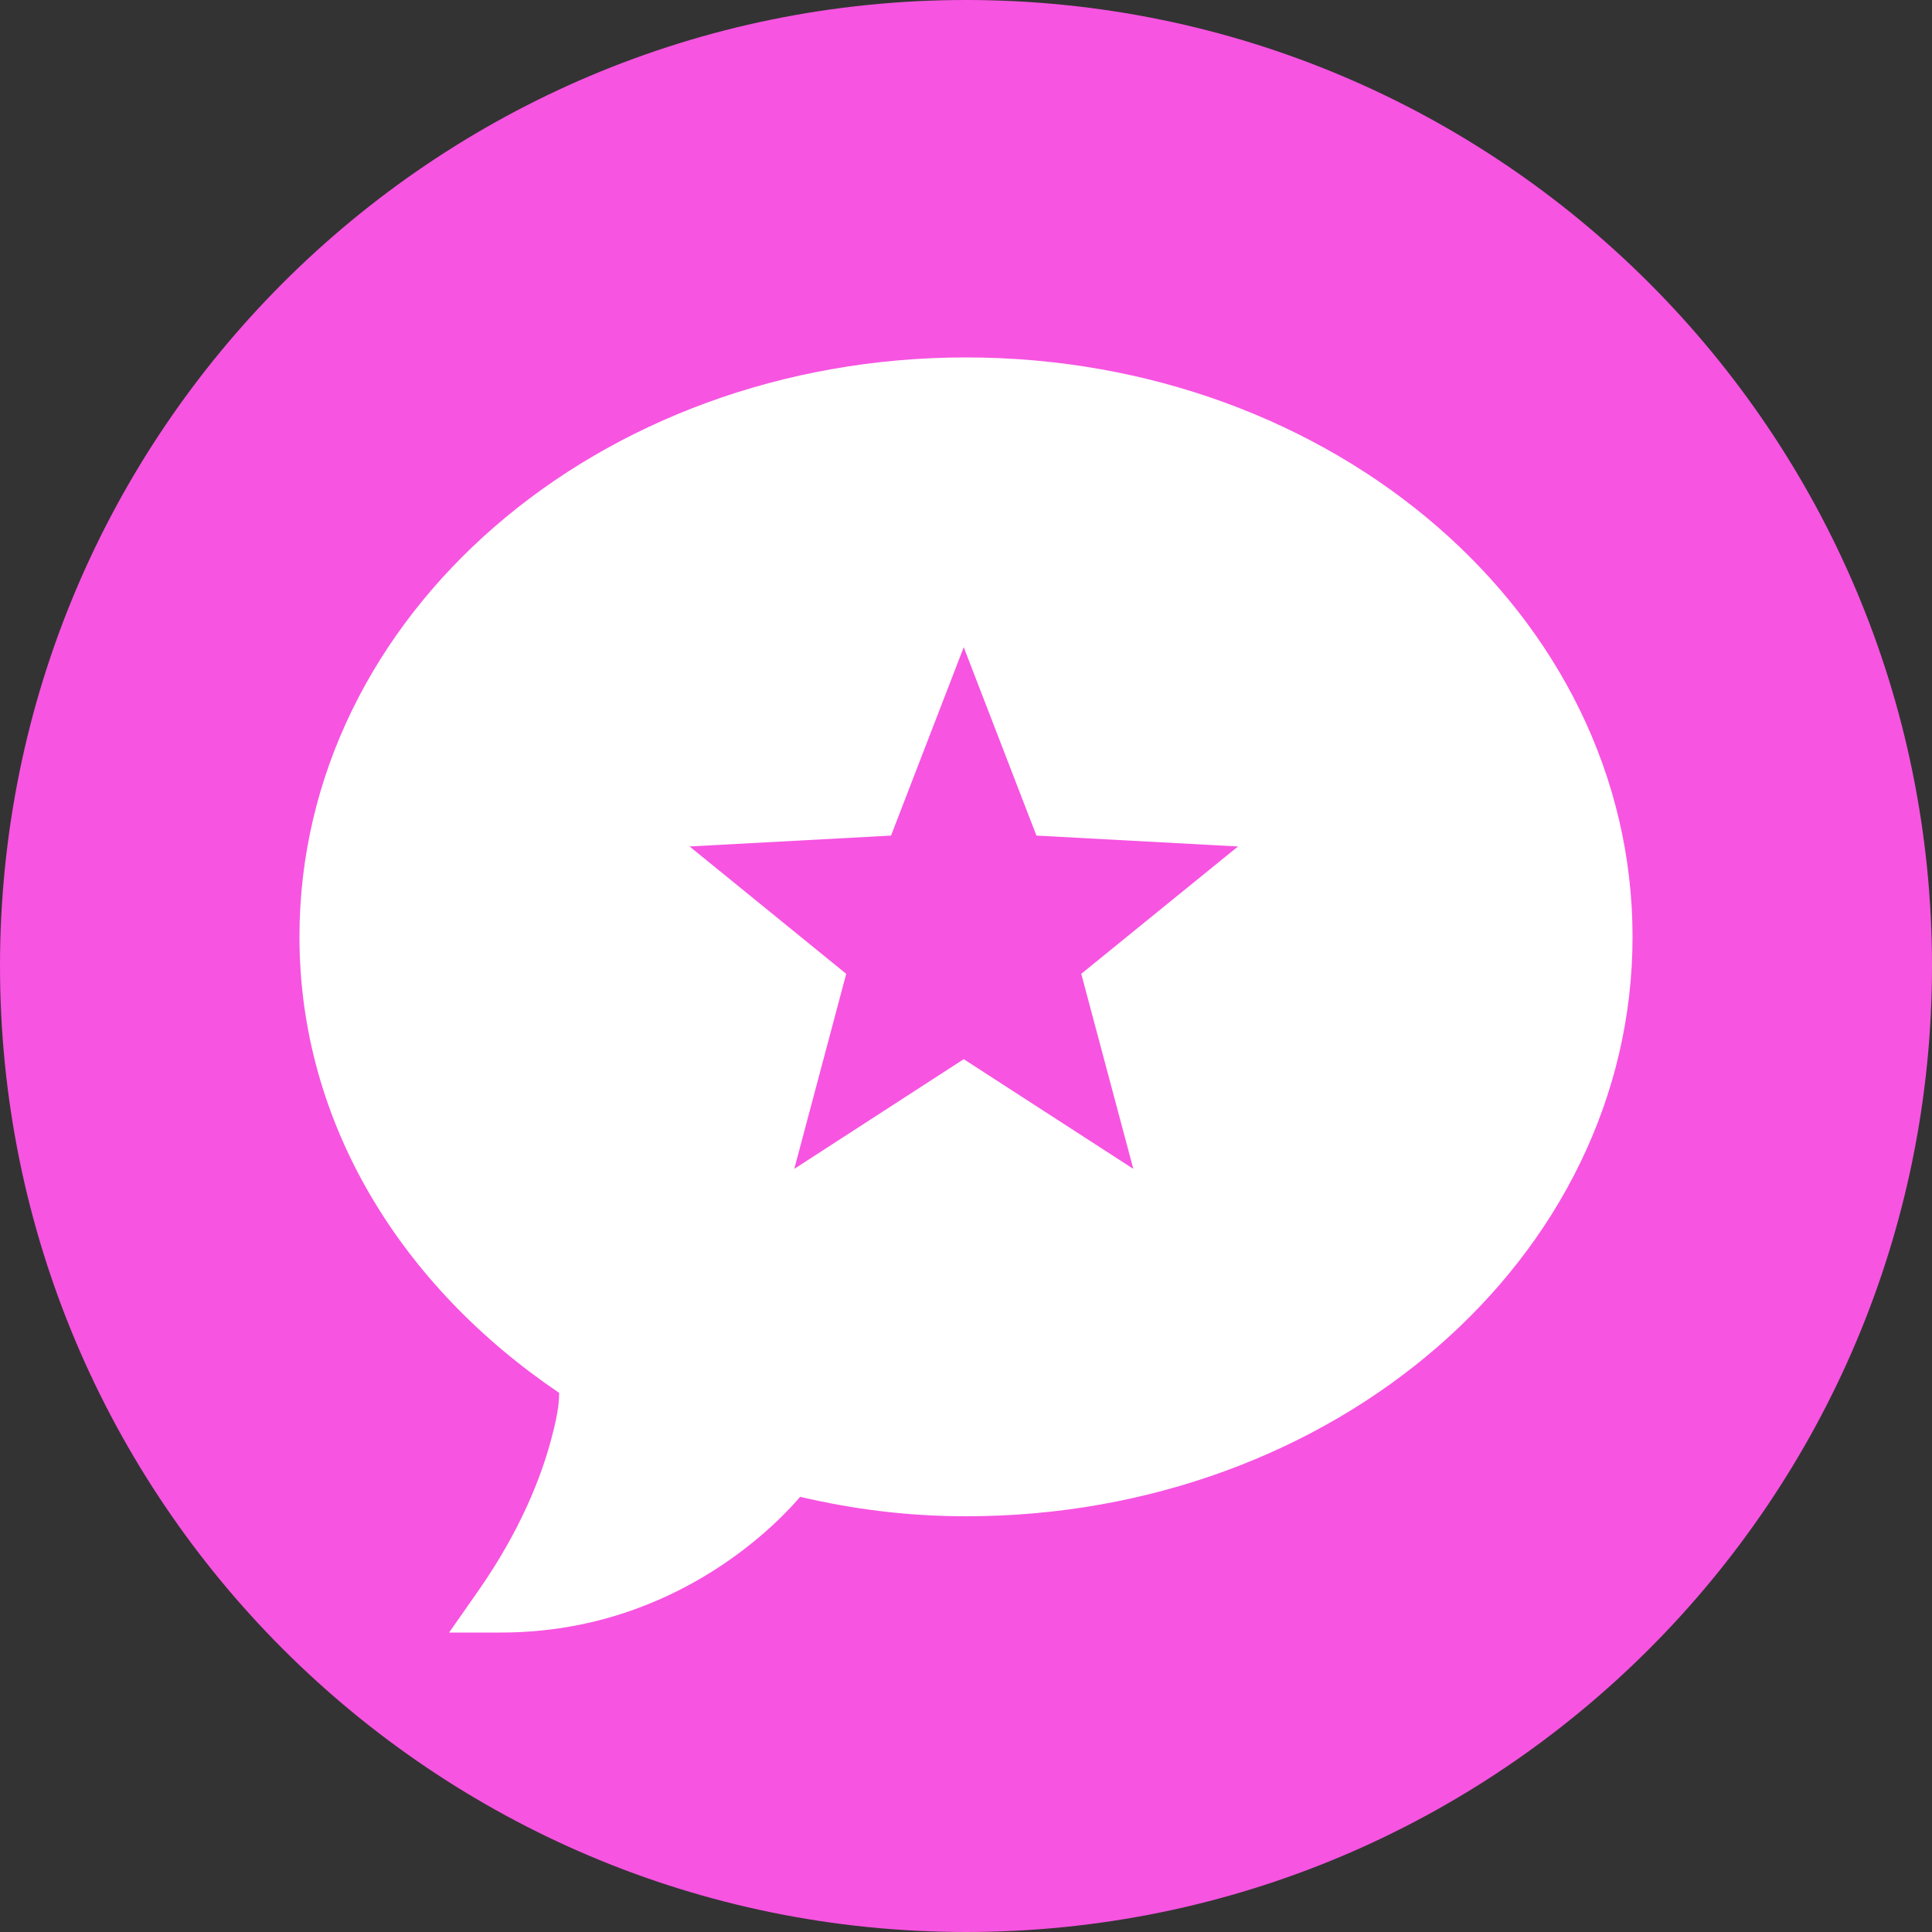
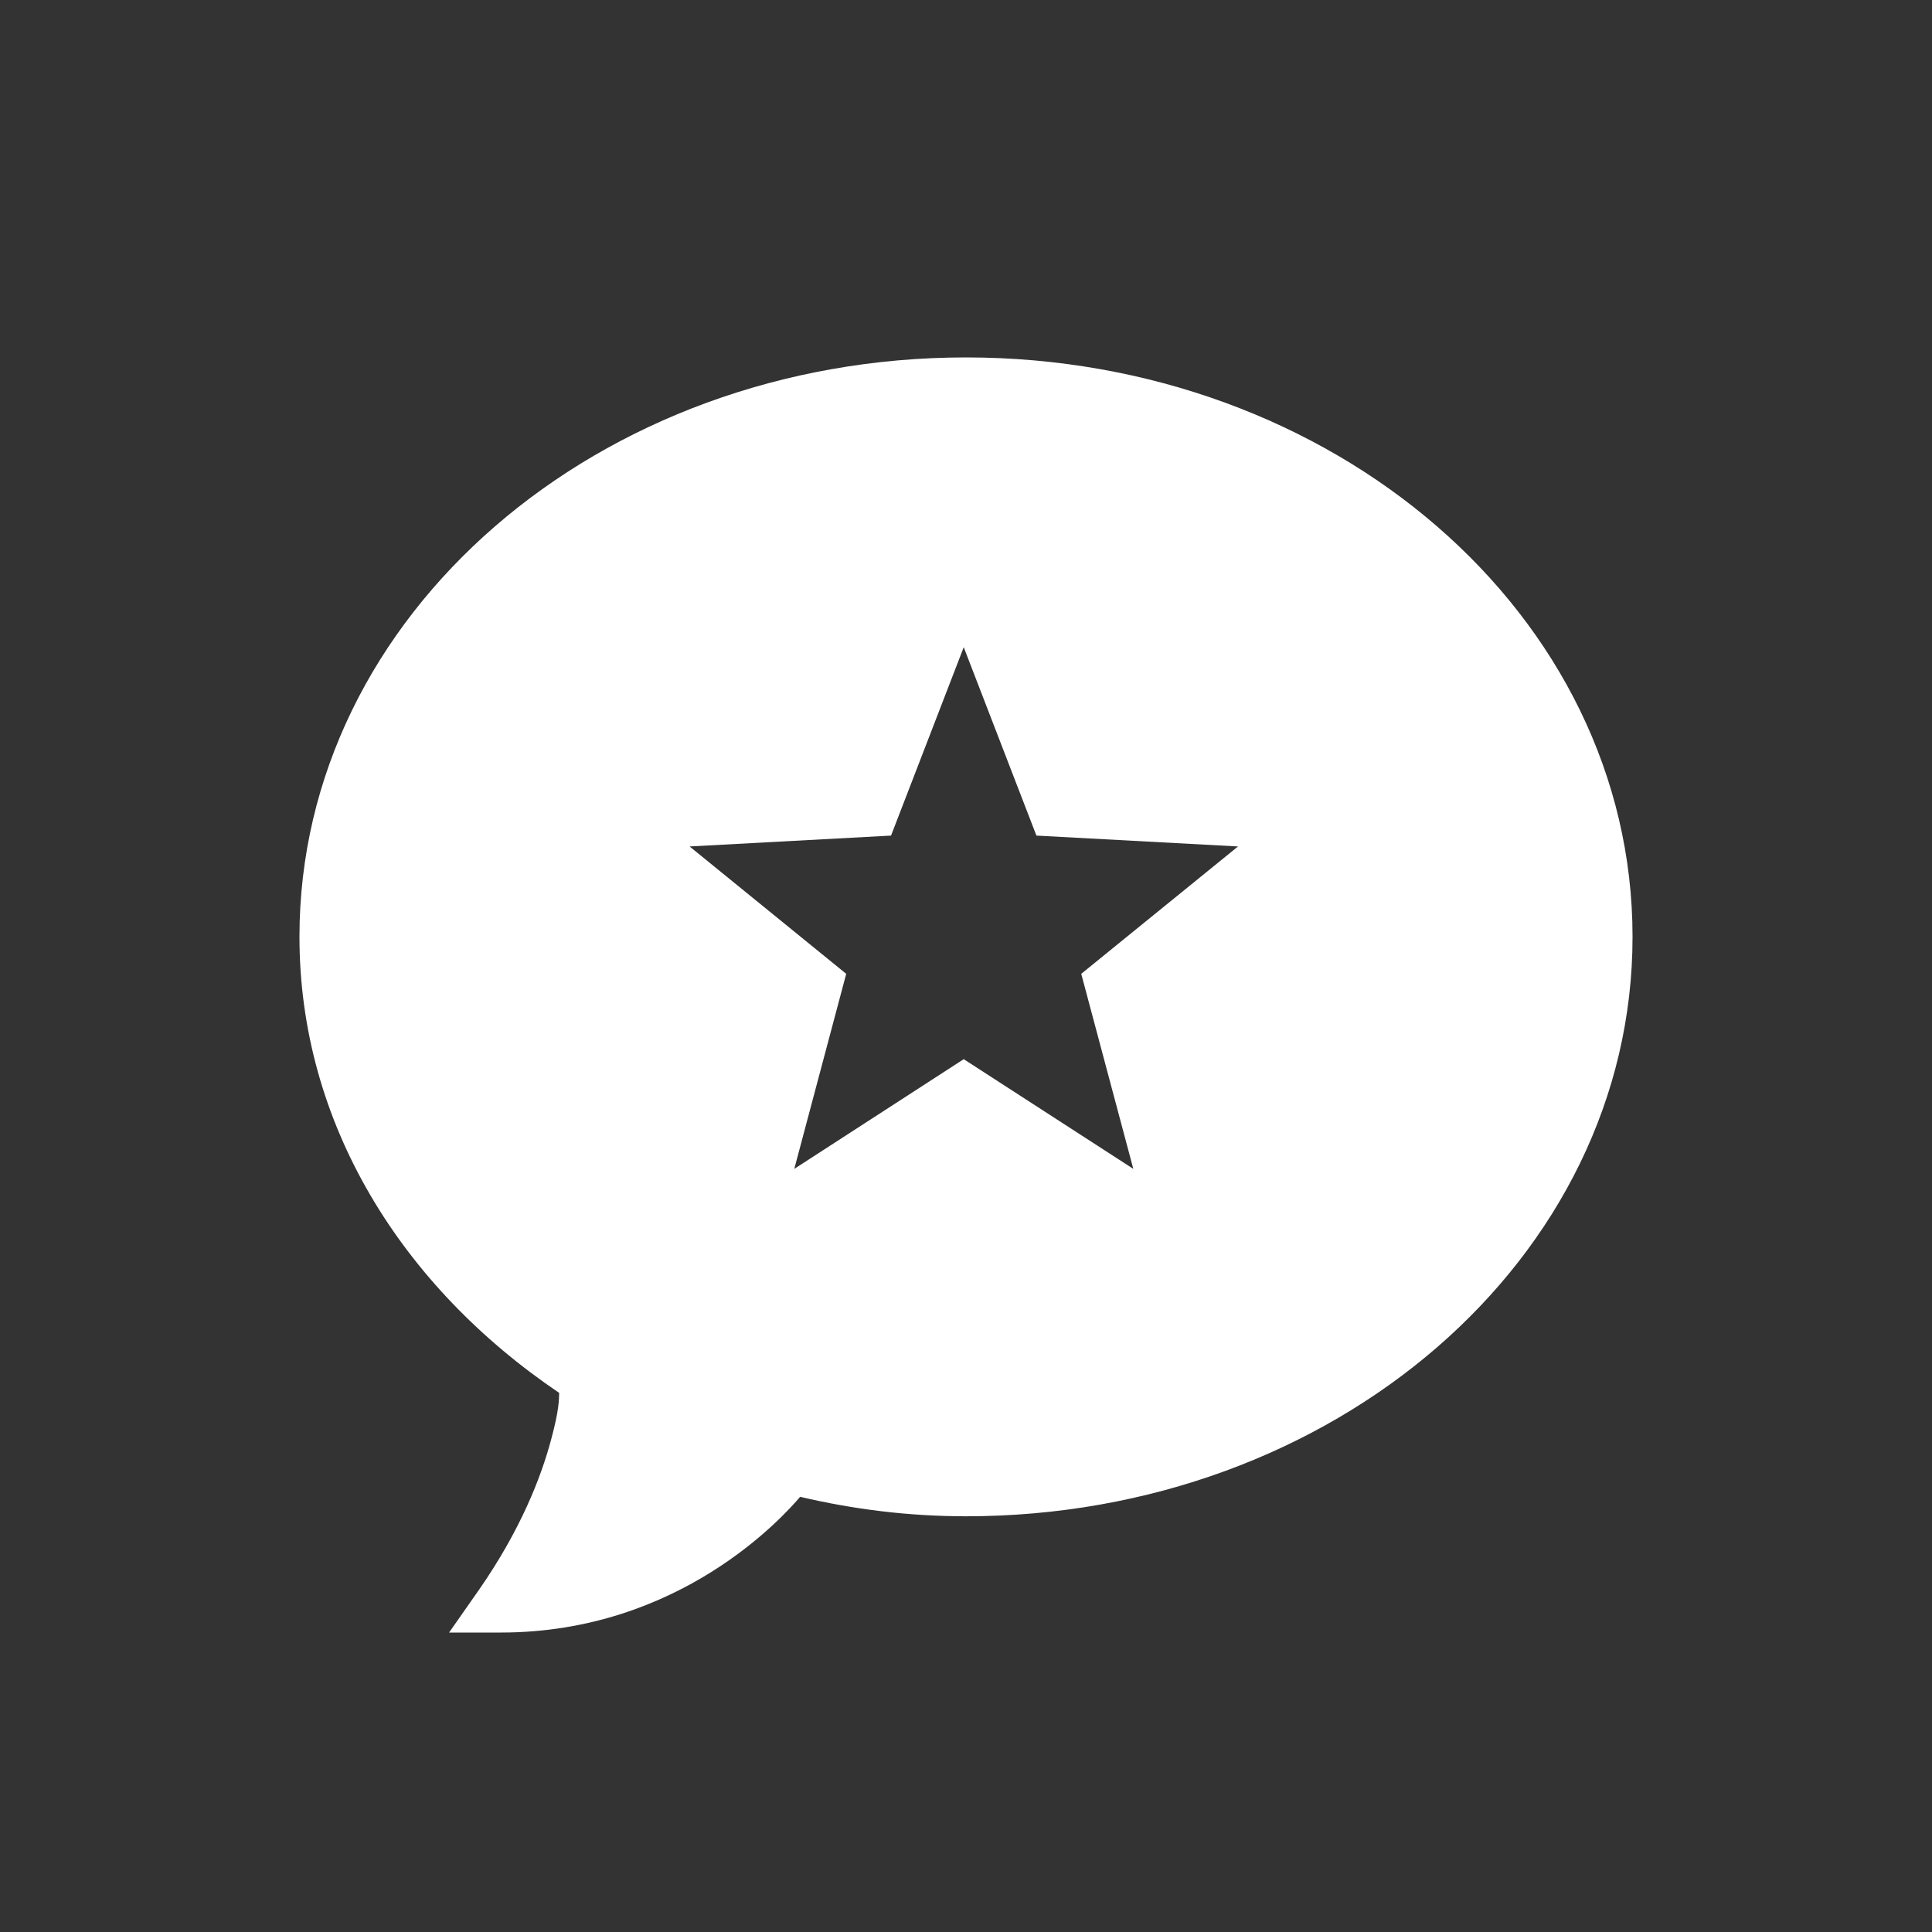
<svg xmlns="http://www.w3.org/2000/svg" width="40" height="40" viewBox="0 0 40 40" fill="none">
  <rect x="0" y="0" width="40" height="40" fill="#333333" stroke="none" />
  <g clip-path="url(#clip0_2_10)">
-     <path d="M20 40C31.046 40 40 31.046 40 20C40 8.954 31.046 0 20 0C8.954 0 0 8.954 0 20C0 31.046 8.954 40 20 40Z" fill="#F754E1" />
    <path d="M20 7.4C12.397 7.4 6.2 12.727 6.2 19.395C6.2 23.267 8.319 26.637 11.577 28.838C11.572 28.967 11.581 29.178 11.41 29.806C11.202 30.587 10.775 31.683 9.913 32.921L9.298 33.8H10.37C14.084 33.8 16.234 31.379 16.566 30.99C17.673 31.25 18.812 31.393 20 31.393C27.603 31.393 33.8 26.066 33.8 19.395C33.8 12.727 27.603 7.4 20 7.4ZM23.464 24.2L19.953 21.929L16.445 24.2L17.52 20.162L14.277 17.525L18.448 17.3L19.953 13.4L21.458 17.3L25.632 17.525L22.386 20.162L23.464 24.2Z" fill="white" />
  </g>
  <defs>
    <clipPath id="clip0_2_10">
      <rect width="40" height="40" fill="white" />
    </clipPath>
  </defs>
</svg>